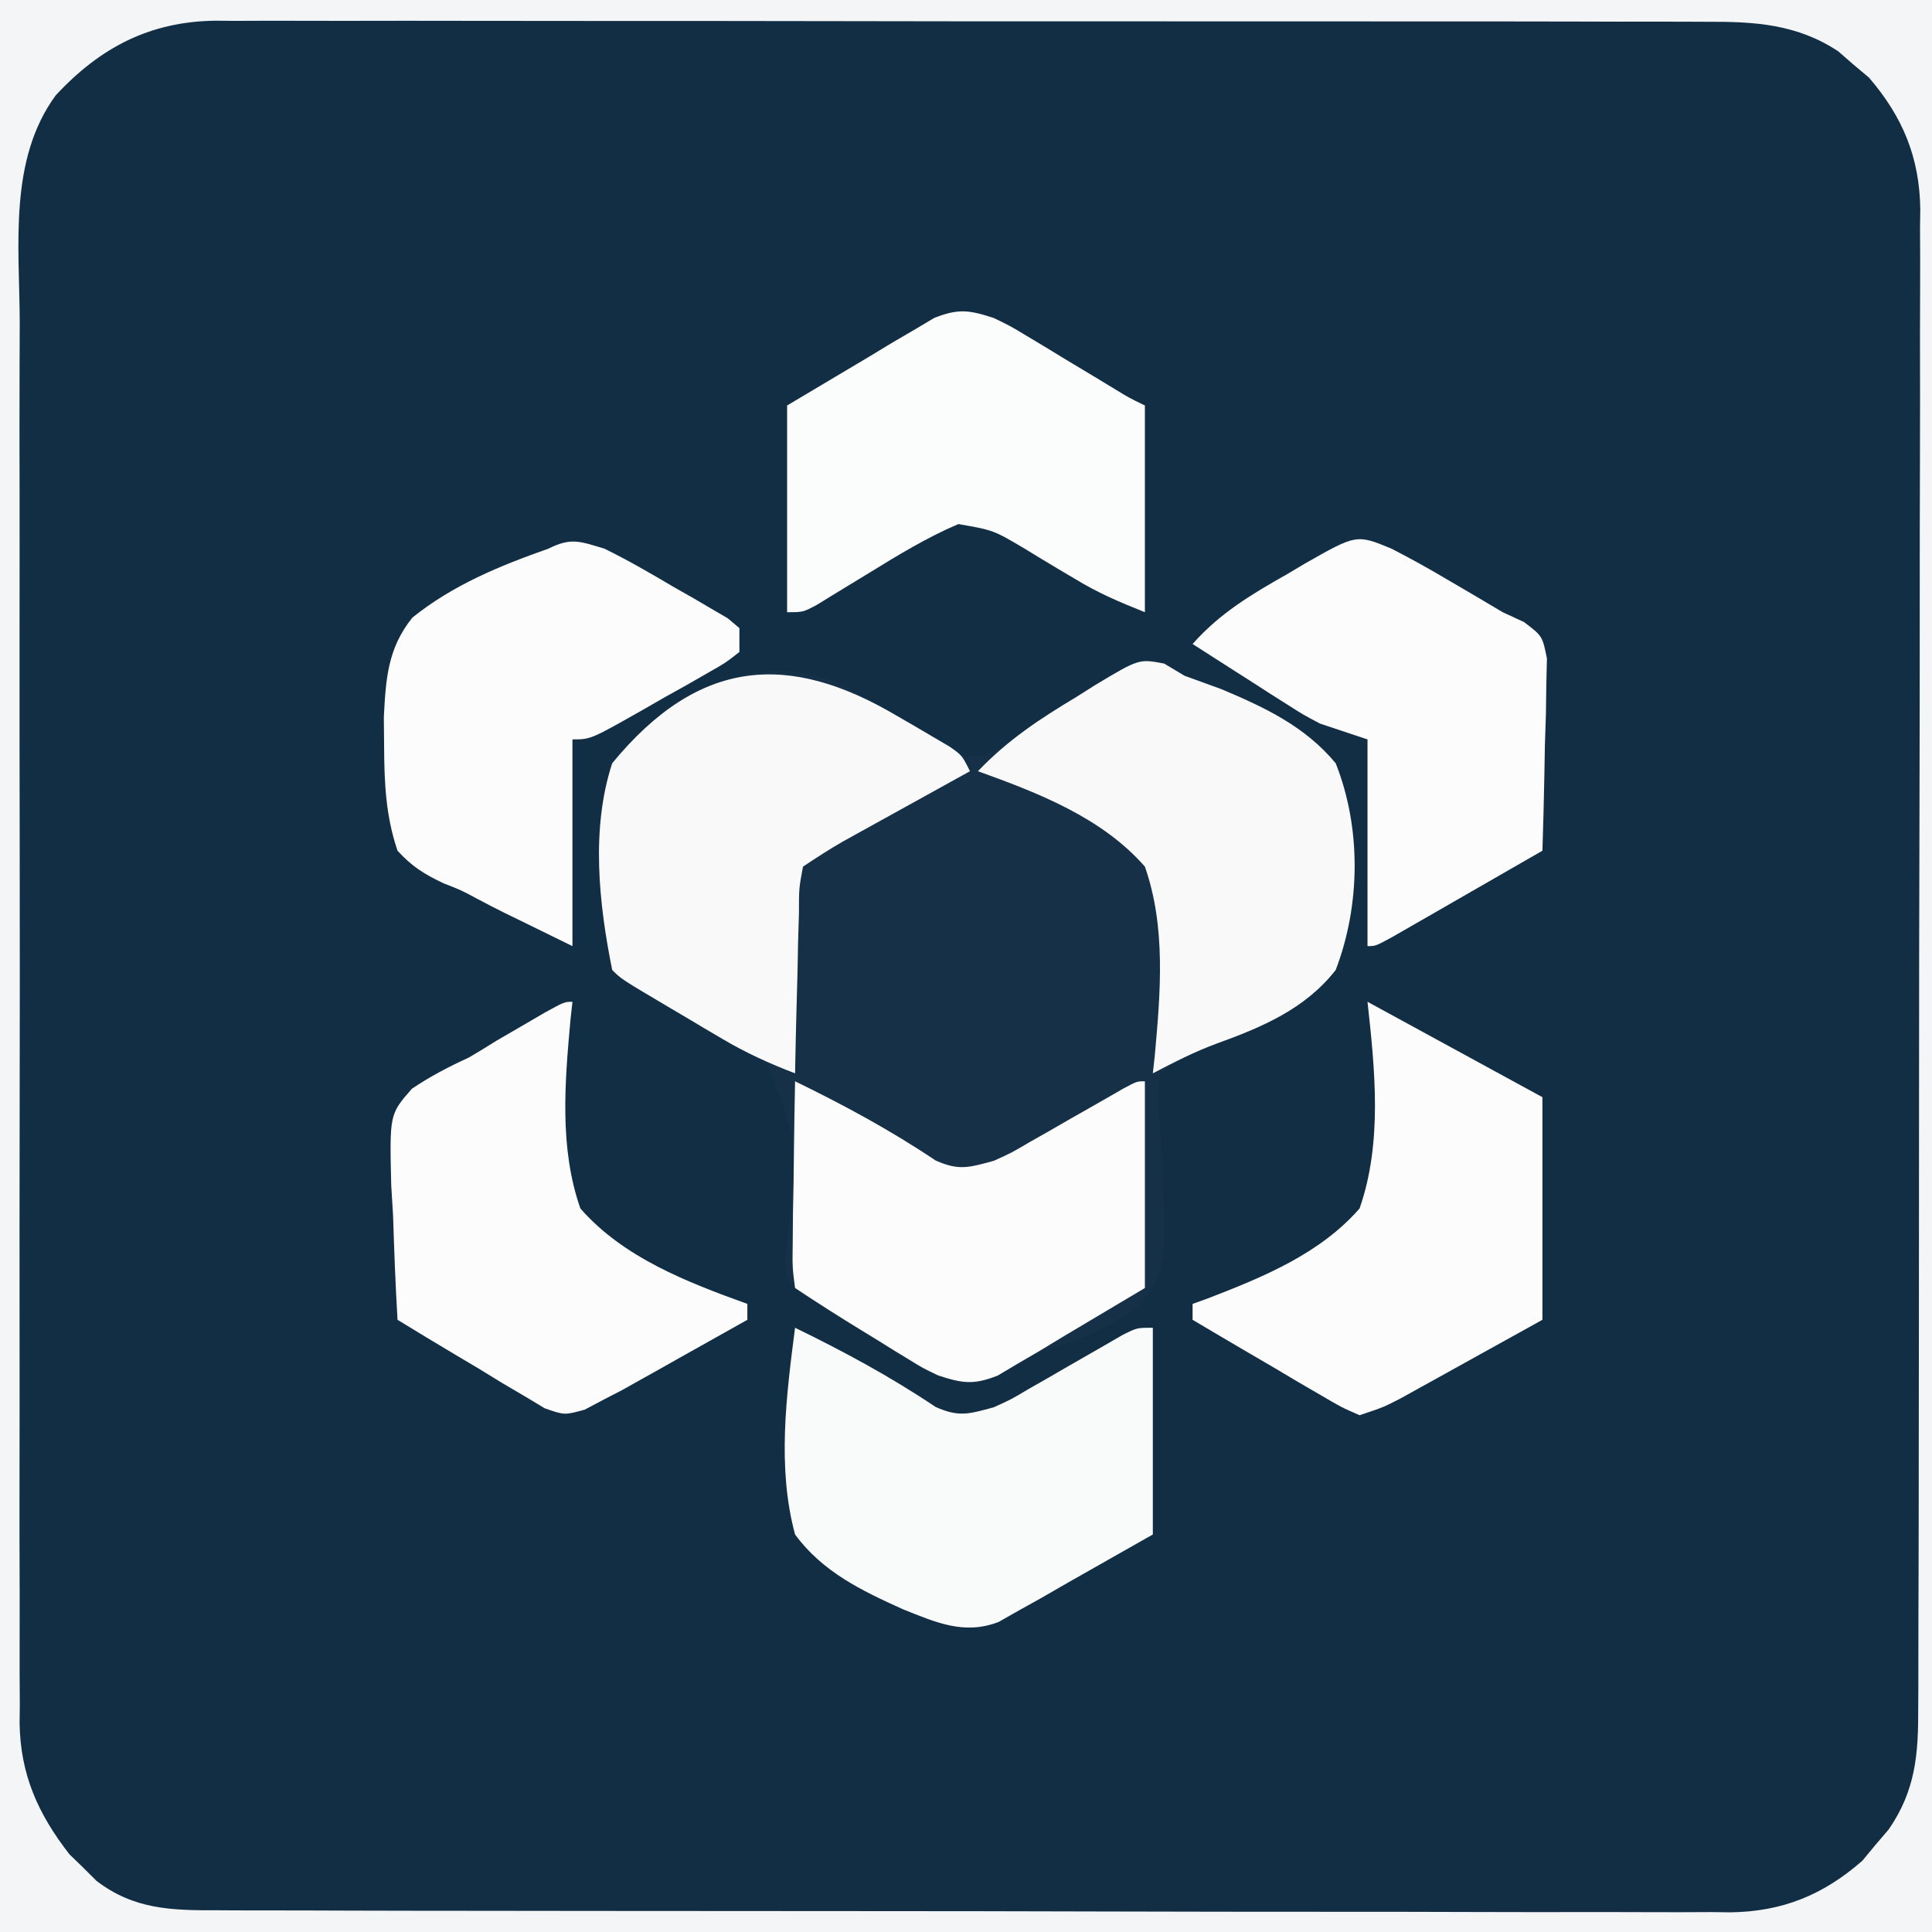
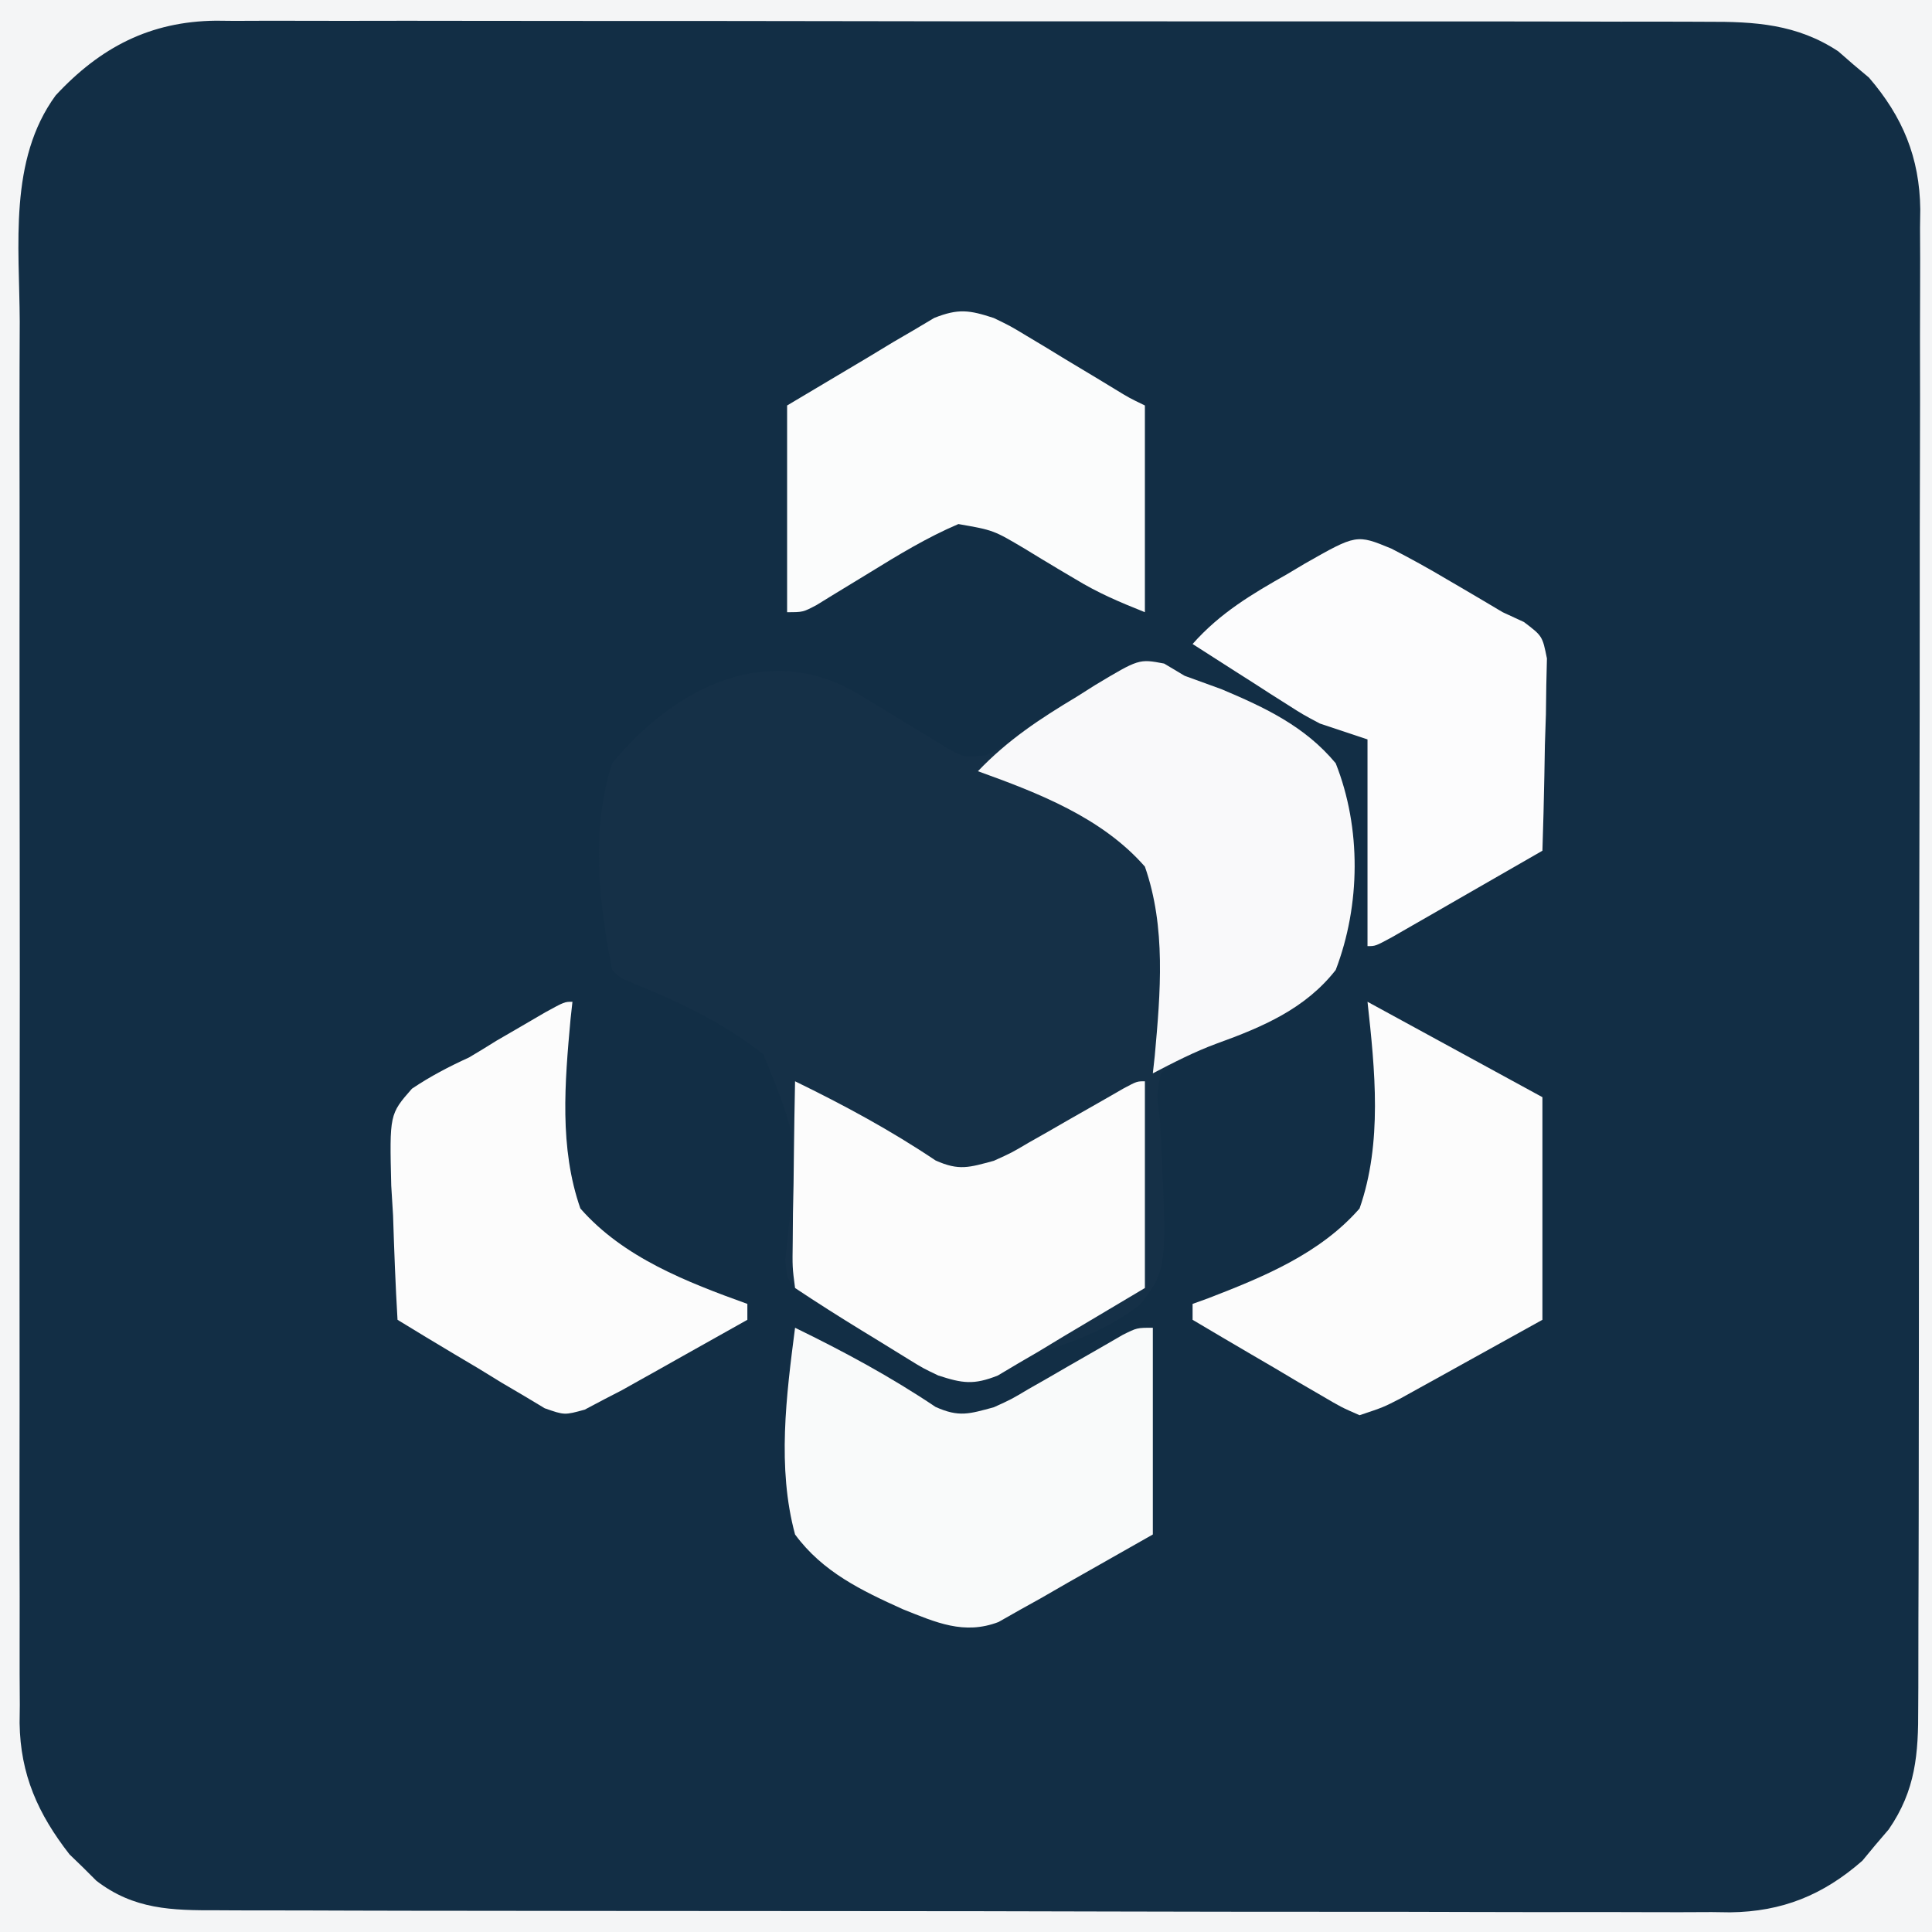
<svg xmlns="http://www.w3.org/2000/svg" version="1.1" width="243" height="243">
  <rect width="100%" height="100%" fill="#808080" stroke="none" />
  <path d="M0 0 C80.19 0 160.38 0 243 0 C243 80.19 243 160.38 243 243 C162.81 243 82.62 243 0 243 C0 162.81 0 82.62 0 0 Z " fill="#122E45" transform="translate(0,0)" />
  <path d="M0 0 C0.737 0.445 1.475 0.889 2.234 1.348 C3.77 2.283 5.303 3.22 6.836 4.16 C7.571 4.602 8.305 5.044 9.062 5.5 C10.06 6.109 10.06 6.109 11.077 6.731 C13.01 7.836 13.01 7.836 15.898 7.617 C18.082 6.474 18.082 6.474 20.391 4.922 C21.261 4.371 22.131 3.821 23.027 3.254 C24.856 2.081 26.679 0.898 28.496 -0.293 C29.369 -0.841 30.241 -1.389 31.141 -1.953 C31.933 -2.466 32.726 -2.98 33.542 -3.508 C35.898 -4.383 35.898 -4.383 38.406 -3.64 C39.228 -3.225 40.051 -2.81 40.898 -2.383 C41.661 -2.111 42.424 -1.839 43.21 -1.559 C49.471 0.758 55.553 3.393 59.898 8.617 C63.126 16.752 63.032 26.462 59.898 34.617 C56.088 39.441 50.726 41.796 45.027 43.771 C42.335 44.841 40.186 45.813 37.898 47.617 C37.392 50.375 37.392 50.375 37.789 53.5 C38.738 72.222 38.738 72.222 35.285 76.718 C31.25 79.837 26.724 81.518 21.869 82.957 C19.677 83.602 19.677 83.602 17.164 85.367 C14.898 86.617 14.898 86.617 12.559 86.578 C8.857 85.241 5.67 83.314 2.336 81.242 C1.677 80.843 1.017 80.443 0.338 80.031 C-1.491 78.914 -3.31 77.794 -5.102 76.617 C-5.836 76.191 -6.57 75.765 -7.326 75.325 C-9.102 73.617 -9.102 73.617 -9.33 71.08 C-9.224 70.083 -9.117 69.086 -9.008 68.059 C-7.728 55.974 -7.728 55.974 -12.078 45.237 C-16.959 41.376 -22.412 38.733 -28.168 36.42 C-30.102 35.617 -30.102 35.617 -31.102 34.617 C-32.791 26.241 -33.795 16.832 -31.102 8.617 C-22.978 -1.27 -11.094 -6.795 0 0 Z " fill="#153047" transform="translate(108.102,87.383)" />
  <path d="M0 0 C80.19 0 160.38 0 243 0 C243 80.19 243 160.38 243 243 C162.81 243 82.62 243 0 243 C0 162.81 0 82.62 0 0 Z M7 12 C1.06 20.128 2.439 30.908 2.482 40.438 C2.477 42.416 2.47 44.395 2.461 46.373 C2.443 51.728 2.45 57.083 2.463 62.439 C2.473 68.051 2.463 73.663 2.457 79.276 C2.45 88.698 2.459 98.121 2.479 107.543 C2.5 118.429 2.493 129.314 2.471 140.199 C2.453 149.556 2.451 158.912 2.461 168.269 C2.467 173.852 2.468 179.436 2.455 185.02 C2.443 190.269 2.451 195.518 2.474 200.767 C2.48 202.69 2.478 204.614 2.469 206.538 C2.458 209.169 2.472 211.799 2.492 214.43 C2.483 215.186 2.474 215.943 2.465 216.722 C2.56 223.204 4.782 228.151 8.746 233.242 C9.304 233.781 9.862 234.32 10.438 234.875 C11.271 235.706 11.271 235.706 12.121 236.555 C16.825 240.173 21.591 240.29 27.33 240.267 C28.166 240.272 29.002 240.276 29.863 240.281 C32.661 240.294 35.46 240.292 38.259 240.291 C40.266 240.297 42.274 240.303 44.281 240.311 C49.734 240.329 55.186 240.333 60.639 240.335 C65.192 240.336 69.744 240.344 74.297 240.351 C85.039 240.367 95.781 240.372 106.523 240.371 C117.602 240.369 128.68 240.391 139.758 240.422 C149.272 240.448 158.785 240.459 168.299 240.458 C173.98 240.457 179.661 240.463 185.342 240.484 C190.686 240.503 196.03 240.504 201.374 240.489 C203.333 240.487 205.293 240.492 207.252 240.504 C209.931 240.519 212.61 240.51 215.289 240.494 C216.06 240.505 216.831 240.515 217.625 240.526 C224.163 240.443 229.314 238.354 234.242 234.035 C234.781 233.384 235.32 232.733 235.875 232.062 C236.429 231.414 236.984 230.766 237.555 230.098 C240.955 225.163 241.291 220.607 241.267 214.746 C241.274 213.505 241.274 213.505 241.281 212.238 C241.294 209.467 241.292 206.696 241.291 203.925 C241.297 201.937 241.303 199.949 241.311 197.961 C241.329 192.563 241.333 187.164 241.335 181.765 C241.336 177.257 241.344 172.749 241.351 168.241 C241.367 157.605 241.372 146.968 241.371 136.331 C241.369 125.362 241.391 114.393 241.422 103.423 C241.448 94.003 241.459 84.583 241.458 75.163 C241.457 69.538 241.463 63.913 241.484 58.288 C241.503 52.996 241.504 47.705 241.489 42.413 C241.487 40.473 241.492 38.533 241.504 36.594 C241.519 33.94 241.51 31.288 241.494 28.635 C241.505 27.872 241.515 27.109 241.526 26.322 C241.442 19.812 239.321 14.697 235.07 9.758 C234.428 9.219 233.786 8.68 233.125 8.125 C232.488 7.571 231.851 7.016 231.195 6.445 C225.997 3.023 220.72 2.709 214.657 2.739 C213.832 2.735 213.007 2.732 212.157 2.728 C209.4 2.717 206.644 2.721 203.887 2.725 C201.907 2.721 199.928 2.716 197.948 2.71 C192.576 2.696 187.204 2.696 181.832 2.698 C177.347 2.699 172.861 2.695 168.376 2.69 C157.793 2.679 147.211 2.678 136.628 2.684 C125.713 2.69 114.797 2.678 103.882 2.657 C94.508 2.639 85.134 2.633 75.759 2.636 C70.162 2.638 64.564 2.636 58.966 2.622 C53.702 2.609 48.439 2.611 43.175 2.624 C41.245 2.626 39.314 2.624 37.384 2.615 C34.745 2.605 32.108 2.613 29.47 2.626 C28.709 2.618 27.947 2.611 27.163 2.603 C18.885 2.687 12.611 5.953 7 12 Z " fill="#F4F5F6" transform="translate(0,0)" />
-   <path d="M0 0 C1.17 0.677 1.17 0.677 2.363 1.367 C3.104 1.803 3.846 2.239 4.609 2.688 C5.622 3.281 5.622 3.281 6.655 3.887 C8.25 5 8.25 5 9.25 7 C8.72 7.292 8.191 7.585 7.645 7.886 C5.242 9.214 2.84 10.545 0.438 11.875 C-0.396 12.335 -1.229 12.795 -2.088 13.27 C-2.89 13.714 -3.693 14.159 -4.52 14.617 C-5.258 15.026 -5.996 15.434 -6.757 15.855 C-8.463 16.835 -10.113 17.909 -11.75 19 C-12.261 21.71 -12.261 21.71 -12.262 24.883 C-12.297 26.049 -12.333 27.216 -12.369 28.418 C-12.392 29.641 -12.414 30.865 -12.438 32.125 C-12.472 33.356 -12.506 34.587 -12.541 35.855 C-12.624 38.904 -12.693 41.951 -12.75 45 C-15.979 43.77 -18.949 42.411 -21.922 40.652 C-22.668 40.212 -23.415 39.772 -24.184 39.318 C-24.948 38.863 -25.712 38.407 -26.5 37.938 C-27.67 37.248 -27.67 37.248 -28.863 36.545 C-34.605 33.145 -34.605 33.145 -35.75 32 C-37.439 23.624 -38.443 14.215 -35.75 6 C-24.799 -7.328 -13.478 -7.955 0 0 Z " fill="#F9F9FA" transform="translate(112.75,90)" />
  <path d="M0 0 C0.851 0.508 1.702 1.016 2.578 1.539 C4.124 2.108 5.672 2.67 7.223 3.227 C12.693 5.533 17.723 7.904 21.578 12.539 C24.808 20.679 24.702 30.376 21.578 38.539 C17.758 43.423 12.376 45.711 6.667 47.773 C3.854 48.805 1.231 50.153 -1.422 51.539 C-1.342 50.814 -1.263 50.09 -1.18 49.343 C-0.462 41.409 0.248 33.163 -2.422 25.539 C-7.827 19.363 -15.841 16.271 -23.422 13.539 C-19.646 9.59 -15.643 6.957 -10.984 4.164 C-10.233 3.688 -9.483 3.213 -8.709 2.723 C-3.165 -0.602 -3.165 -0.602 0 0 Z " fill="#F9F9FA" transform="translate(146.422,83.461)" />
  <path d="M0 0 C6.156 3 11.984 6.141 17.676 9.961 C20.639 11.286 21.9 10.835 25 10 C27.217 8.992 27.217 8.992 29.355 7.715 C30.536 7.043 30.536 7.043 31.74 6.357 C32.548 5.889 33.355 5.42 34.188 4.938 C35.804 4.005 37.422 3.077 39.043 2.152 C39.755 1.74 40.467 1.327 41.2 0.902 C43 0 43 0 45 0 C45 8.58 45 17.16 45 26 C39.71 29.001 39.71 29.001 34.312 32.062 C32.658 33.016 32.658 33.016 30.97 33.989 C30.089 34.478 29.208 34.968 28.301 35.473 C26.958 36.235 26.958 36.235 25.587 37.012 C21.252 38.667 17.724 37.064 13.574 35.41 C8.35 33.052 3.458 30.707 0 26 C-2.276 17.592 -1.102 8.535 0 0 Z " fill="#F9FAFA" transform="translate(100,167)" />
  <path d="M0 0 C2.096 1.016 2.096 1.016 4.137 2.25 C5.25 2.915 5.25 2.915 6.385 3.594 C7.525 4.29 7.525 4.29 8.688 5 C10.212 5.917 11.737 6.834 13.262 7.75 C13.932 8.157 14.602 8.565 15.292 8.984 C17.024 10.042 17.024 10.042 19 11 C19 19.58 19 28.16 19 37 C15.695 35.678 13.133 34.595 10.188 32.801 C9.504 32.397 8.821 31.993 8.117 31.576 C6.701 30.731 5.289 29.876 3.883 29.014 C-0.044 26.685 -0.044 26.685 -4.457 25.914 C-8.419 27.606 -12.025 29.804 -15.688 32.062 C-17.21 32.995 -18.735 33.923 -20.262 34.848 C-21.267 35.467 -21.267 35.467 -22.292 36.098 C-24 37 -24 37 -26 37 C-26 28.42 -26 19.84 -26 11 C-22.638 8.999 -19.276 6.999 -15.812 4.938 C-14.762 4.302 -13.711 3.666 -12.628 3.011 C-11.368 2.277 -11.368 2.277 -10.082 1.527 C-9.228 1.019 -8.375 0.511 -7.495 -0.012 C-4.452 -1.217 -3.082 -1.008 0 0 Z " fill="#FBFCFC" transform="translate(125,40)" />
  <path d="M0 0 C7.333 4 14.667 8 22 12 C22 21.24 22 30.48 22 40 C18.762 41.794 15.524 43.589 12.188 45.438 C11.171 46.003 10.154 46.568 9.106 47.15 C8.302 47.594 7.497 48.038 6.668 48.496 C5.435 49.179 5.435 49.179 4.177 49.877 C2 51 2 51 -1 52 C-3.268 51.012 -3.268 51.012 -5.887 49.473 C-6.825 48.928 -7.762 48.383 -8.729 47.822 C-9.705 47.242 -10.681 46.661 -11.688 46.062 C-12.676 45.486 -13.664 44.909 -14.682 44.314 C-17.127 42.885 -19.566 41.447 -22 40 C-22 39.34 -22 38.68 -22 38 C-21.369 37.773 -20.738 37.545 -20.088 37.311 C-13.124 34.622 -6 31.714 -1 26 C1.893 17.74 0.942 8.57 0 0 Z " fill="#FCFCFC" transform="translate(172,126)" />
  <path d="M0 0 C-0.08 0.725 -0.159 1.45 -0.241 2.196 C-0.96 10.13 -1.67 18.376 1 26 C6.405 32.176 14.42 35.268 22 38 C22 38.66 22 39.32 22 40 C19.107 41.63 16.21 43.253 13.312 44.875 C12.496 45.335 11.679 45.795 10.838 46.27 C10.042 46.714 9.246 47.159 8.426 47.617 C7.698 48.026 6.97 48.434 6.22 48.855 C5.487 49.233 4.755 49.611 4 50 C3.189 50.429 2.377 50.859 1.541 51.301 C-1 52 -1 52 -3.495 51.125 C-4.776 50.356 -4.776 50.356 -6.082 49.57 C-7.013 49.022 -7.945 48.475 -8.904 47.91 C-9.864 47.321 -10.824 46.732 -11.812 46.125 C-12.792 45.544 -13.771 44.962 -14.779 44.363 C-17.196 42.925 -19.602 41.47 -22 40 C-22.262 35.626 -22.421 31.254 -22.562 26.875 C-22.638 25.637 -22.713 24.4 -22.791 23.125 C-23.008 14.15 -23.008 14.15 -20.185 10.93 C-17.857 9.366 -15.549 8.164 -13 7 C-11.835 6.309 -10.677 5.605 -9.531 4.883 C-8.531 4.303 -7.531 3.723 -6.5 3.125 C-5.479 2.529 -4.458 1.934 -3.406 1.32 C-1 0 -1 0 0 0 Z " fill="#FCFCFC" transform="translate(72,126)" />
  <path d="M0 0 C2.395 1.236 4.69 2.498 7 3.875 C7.603 4.227 8.207 4.579 8.828 4.941 C10.557 5.952 12.279 6.976 14 8 C14.885 8.409 15.769 8.817 16.68 9.238 C19 11 19 11 19.568 13.819 C19.541 14.935 19.515 16.05 19.488 17.199 C19.472 18.408 19.456 19.616 19.439 20.861 C19.377 22.755 19.377 22.755 19.312 24.688 C19.29 25.962 19.267 27.236 19.244 28.549 C19.185 31.7 19.103 34.85 19 38 C15.523 40.003 12.043 42.002 8.562 44 C7.569 44.572 6.576 45.145 5.553 45.734 C4.136 46.546 4.136 46.546 2.691 47.375 C1.817 47.878 0.942 48.38 0.041 48.898 C-2 50 -2 50 -3 50 C-3 41.42 -3 32.84 -3 24 C-4.98 23.34 -6.96 22.68 -9 22 C-11.15 20.855 -11.15 20.855 -13.086 19.617 C-13.788 19.172 -14.491 18.728 -15.215 18.27 C-15.928 17.809 -16.641 17.349 -17.375 16.875 C-18.111 16.407 -18.847 15.939 -19.605 15.457 C-21.407 14.31 -23.204 13.156 -25 12 C-21.537 8.087 -17.556 5.731 -13.062 3.188 C-12.359 2.768 -11.656 2.348 -10.932 1.916 C-4.384 -1.809 -4.384 -1.809 0 0 Z " fill="#FCFCFD" transform="translate(175,69)" />
-   <path d="M0 0 C3.027 1.478 5.915 3.16 8.812 4.875 C9.601 5.322 10.389 5.77 11.201 6.23 C11.946 6.667 12.69 7.104 13.457 7.555 C14.137 7.952 14.818 8.348 15.519 8.757 C16.008 9.167 16.496 9.577 17 10 C17 10.99 17 11.98 17 13 C15.288 14.35 15.288 14.35 12.914 15.699 C12.066 16.186 11.218 16.672 10.344 17.174 C8.998 17.923 8.998 17.923 7.625 18.688 C6.291 19.454 6.291 19.454 4.93 20.236 C-1.703 24 -1.703 24 -4 24 C-4 32.58 -4 41.16 -4 50 C-6.145 48.948 -8.29 47.896 -10.5 46.812 C-11.158 46.493 -11.816 46.173 -12.494 45.843 C-13.684 45.254 -14.863 44.643 -16.034 44.018 C-18.009 42.958 -18.009 42.958 -20.195 42.107 C-22.62 40.96 -24.187 39.99 -26 38 C-27.488 33.631 -27.663 29.467 -27.688 24.875 C-27.705 23.048 -27.705 23.048 -27.722 21.184 C-27.473 16.354 -27.23 12.528 -24.132 8.68 C-19.006 4.56 -13.155 2.17 -7 0 C-4.157 -1.421 -3.071 -0.91 0 0 Z " fill="#FCFCFC" transform="translate(76,69)" />
-   <path d="M0 0 C6.156 3 11.984 6.141 17.676 9.961 C20.64 11.286 21.899 10.835 25 10 C27.233 8.992 27.233 8.992 29.391 7.715 C30.182 7.267 30.974 6.819 31.789 6.357 C32.601 5.889 33.413 5.42 34.25 4.938 C35.879 4.007 37.509 3.079 39.141 2.152 C39.858 1.74 40.575 1.327 41.313 0.902 C43 0 43 0 44 0 C44 8.58 44 17.16 44 26 C40.638 28.001 37.276 30.001 33.812 32.062 C32.236 33.016 32.236 33.016 30.628 33.989 C29.368 34.723 29.368 34.723 28.082 35.473 C27.228 35.981 26.375 36.489 25.495 37.012 C22.464 38.212 21.07 37.997 18 37 C16.103 36.092 16.103 36.092 14.336 35.004 C13.689 34.61 13.042 34.216 12.375 33.811 C11.715 33.399 11.055 32.987 10.375 32.562 C9.707 32.155 9.04 31.747 8.352 31.326 C5.532 29.597 2.753 27.835 0 26 C-0.341 23.386 -0.341 23.386 -0.293 20.117 C-0.278 18.367 -0.278 18.367 -0.264 16.582 C-0.239 15.359 -0.213 14.135 -0.188 12.875 C-0.174 11.644 -0.16 10.413 -0.146 9.145 C-0.111 6.096 -0.062 3.048 0 0 Z " fill="#FCFCFC" transform="translate(100,136)" />
+   <path d="M0 0 C6.156 3 11.984 6.141 17.676 9.961 C20.64 11.286 21.899 10.835 25 10 C27.233 8.992 27.233 8.992 29.391 7.715 C30.182 7.267 30.974 6.819 31.789 6.357 C32.601 5.889 33.413 5.42 34.25 4.938 C35.879 4.007 37.509 3.079 39.141 2.152 C39.858 1.74 40.575 1.327 41.313 0.902 C43 0 43 0 44 0 C44 8.58 44 17.16 44 26 C40.638 28.001 37.276 30.001 33.812 32.062 C32.236 33.016 32.236 33.016 30.628 33.989 C29.368 34.723 29.368 34.723 28.082 35.473 C27.228 35.981 26.375 36.489 25.495 37.012 C22.464 38.212 21.07 37.997 18 37 C16.103 36.092 16.103 36.092 14.336 35.004 C11.715 33.399 11.055 32.987 10.375 32.562 C9.707 32.155 9.04 31.747 8.352 31.326 C5.532 29.597 2.753 27.835 0 26 C-0.341 23.386 -0.341 23.386 -0.293 20.117 C-0.278 18.367 -0.278 18.367 -0.264 16.582 C-0.239 15.359 -0.213 14.135 -0.188 12.875 C-0.174 11.644 -0.16 10.413 -0.146 9.145 C-0.111 6.096 -0.062 3.048 0 0 Z " fill="#FCFCFC" transform="translate(100,136)" />
</svg>